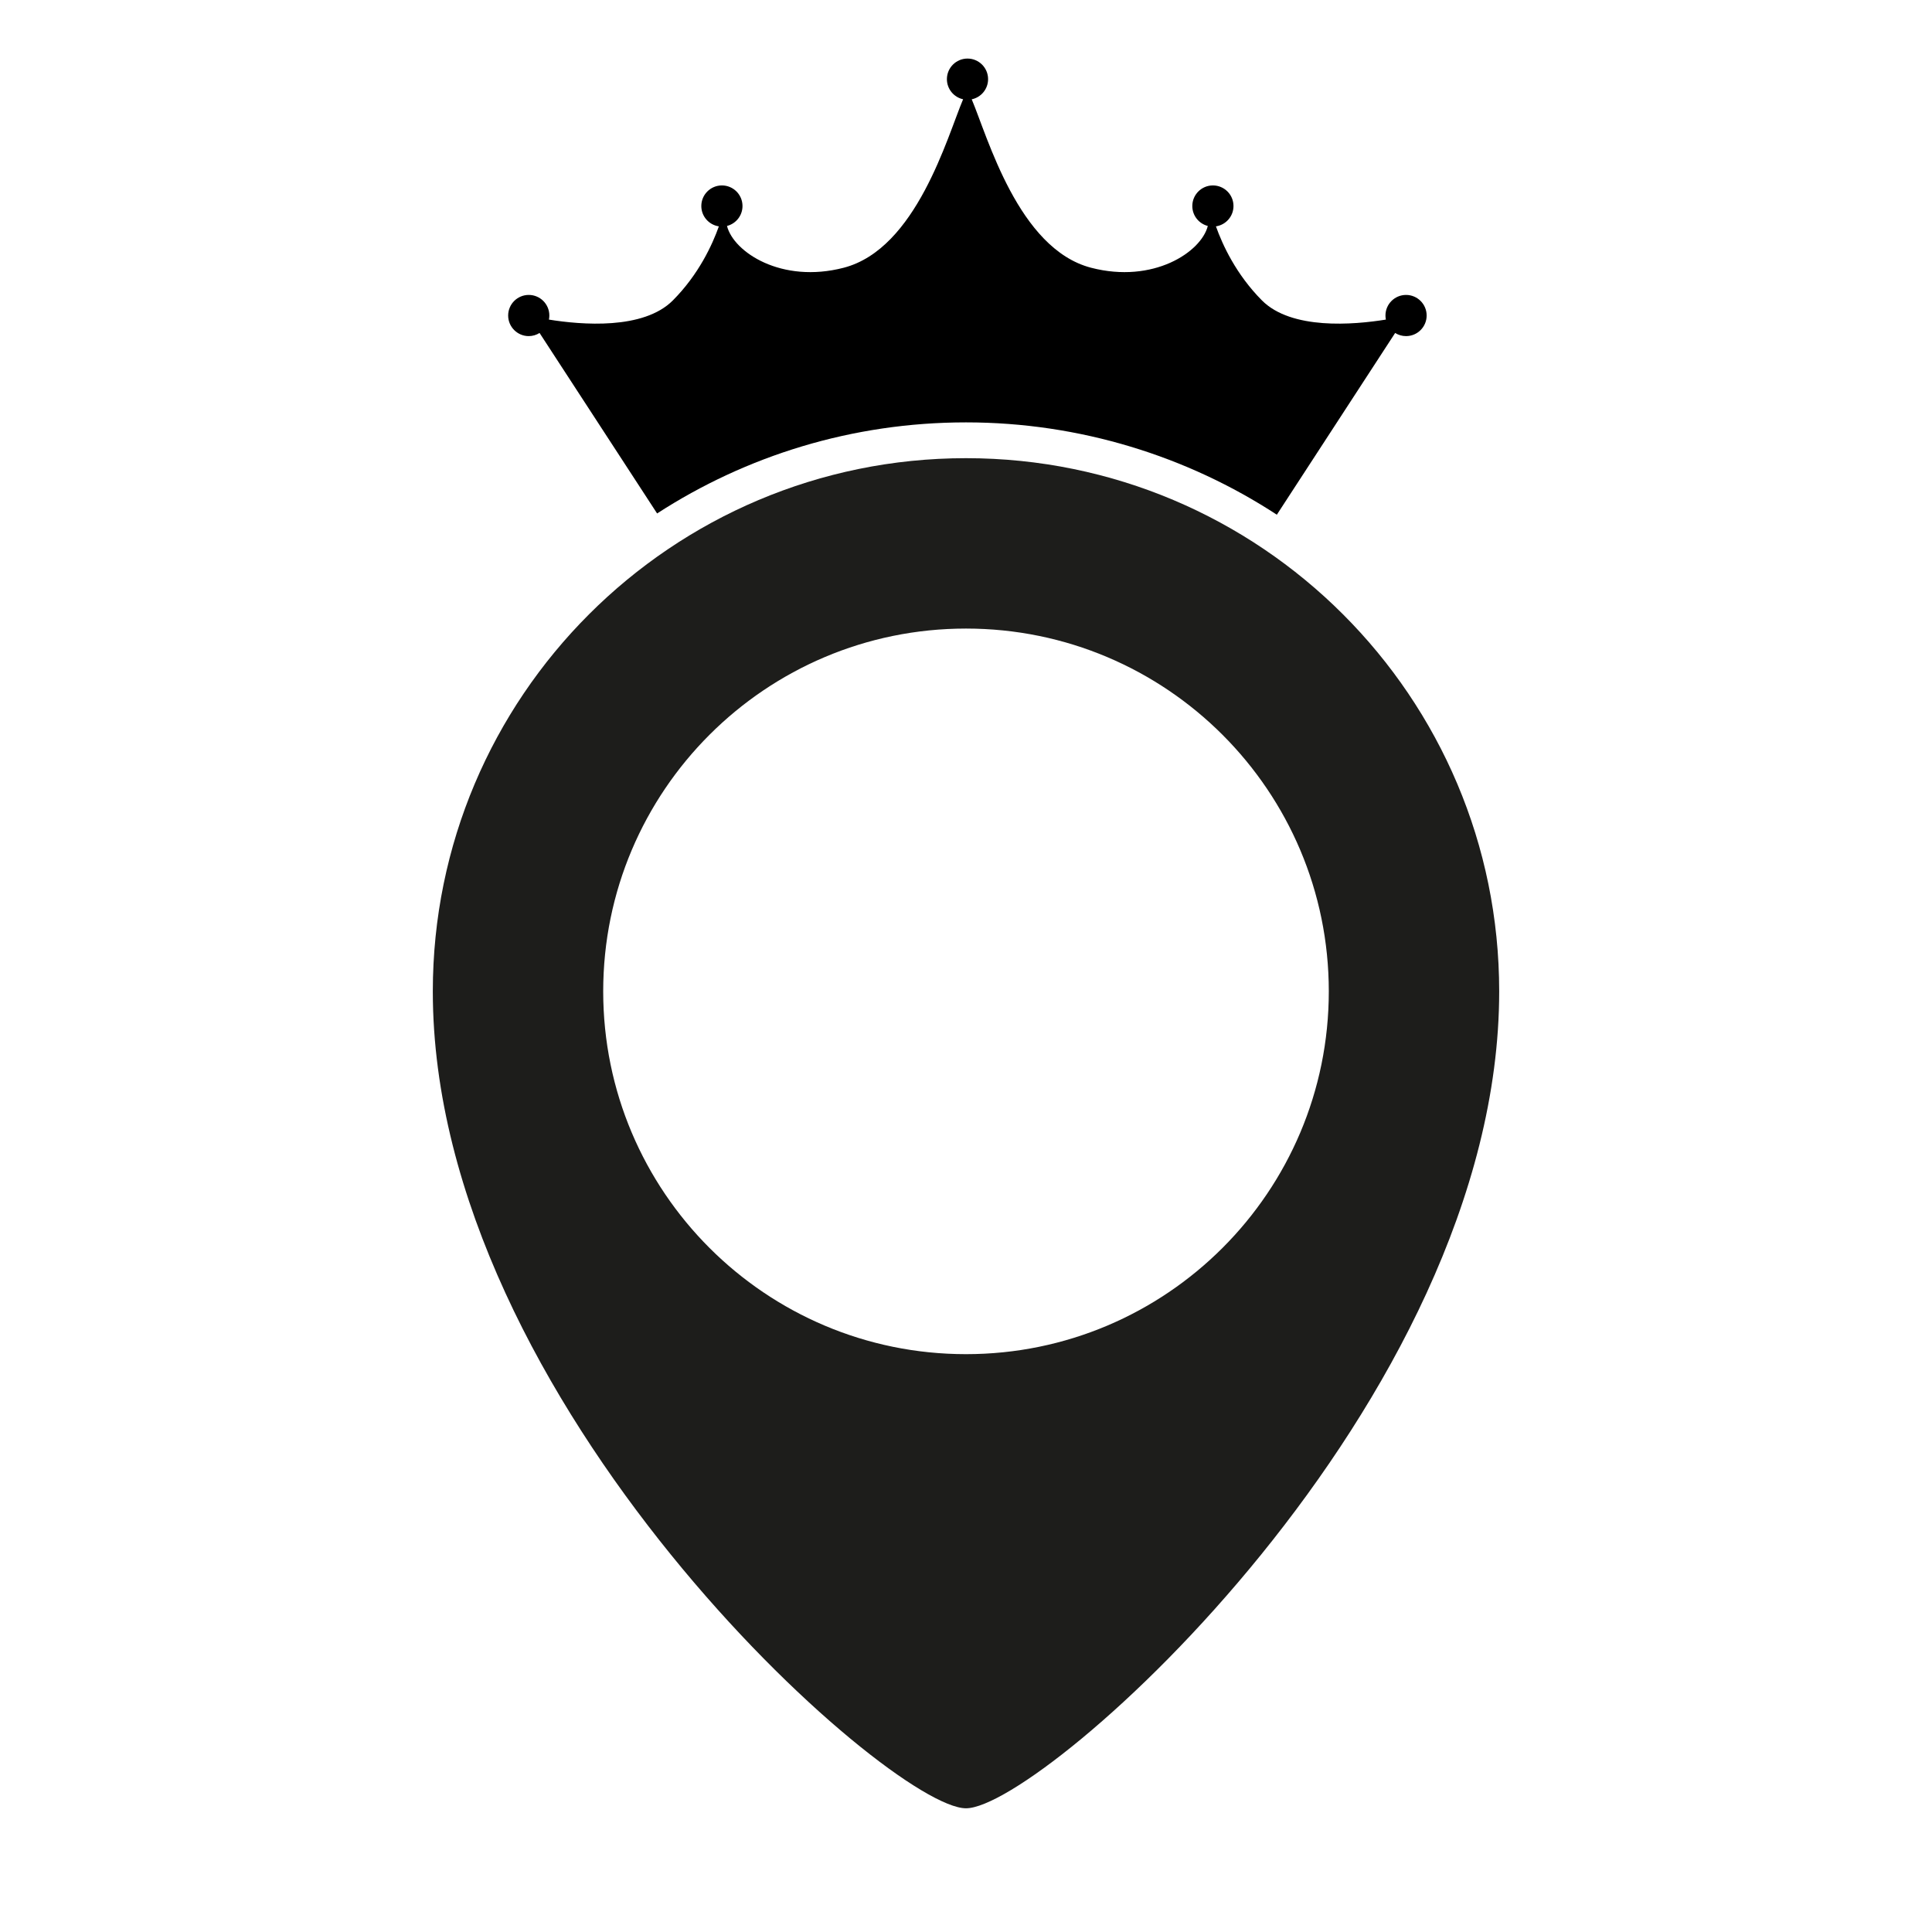
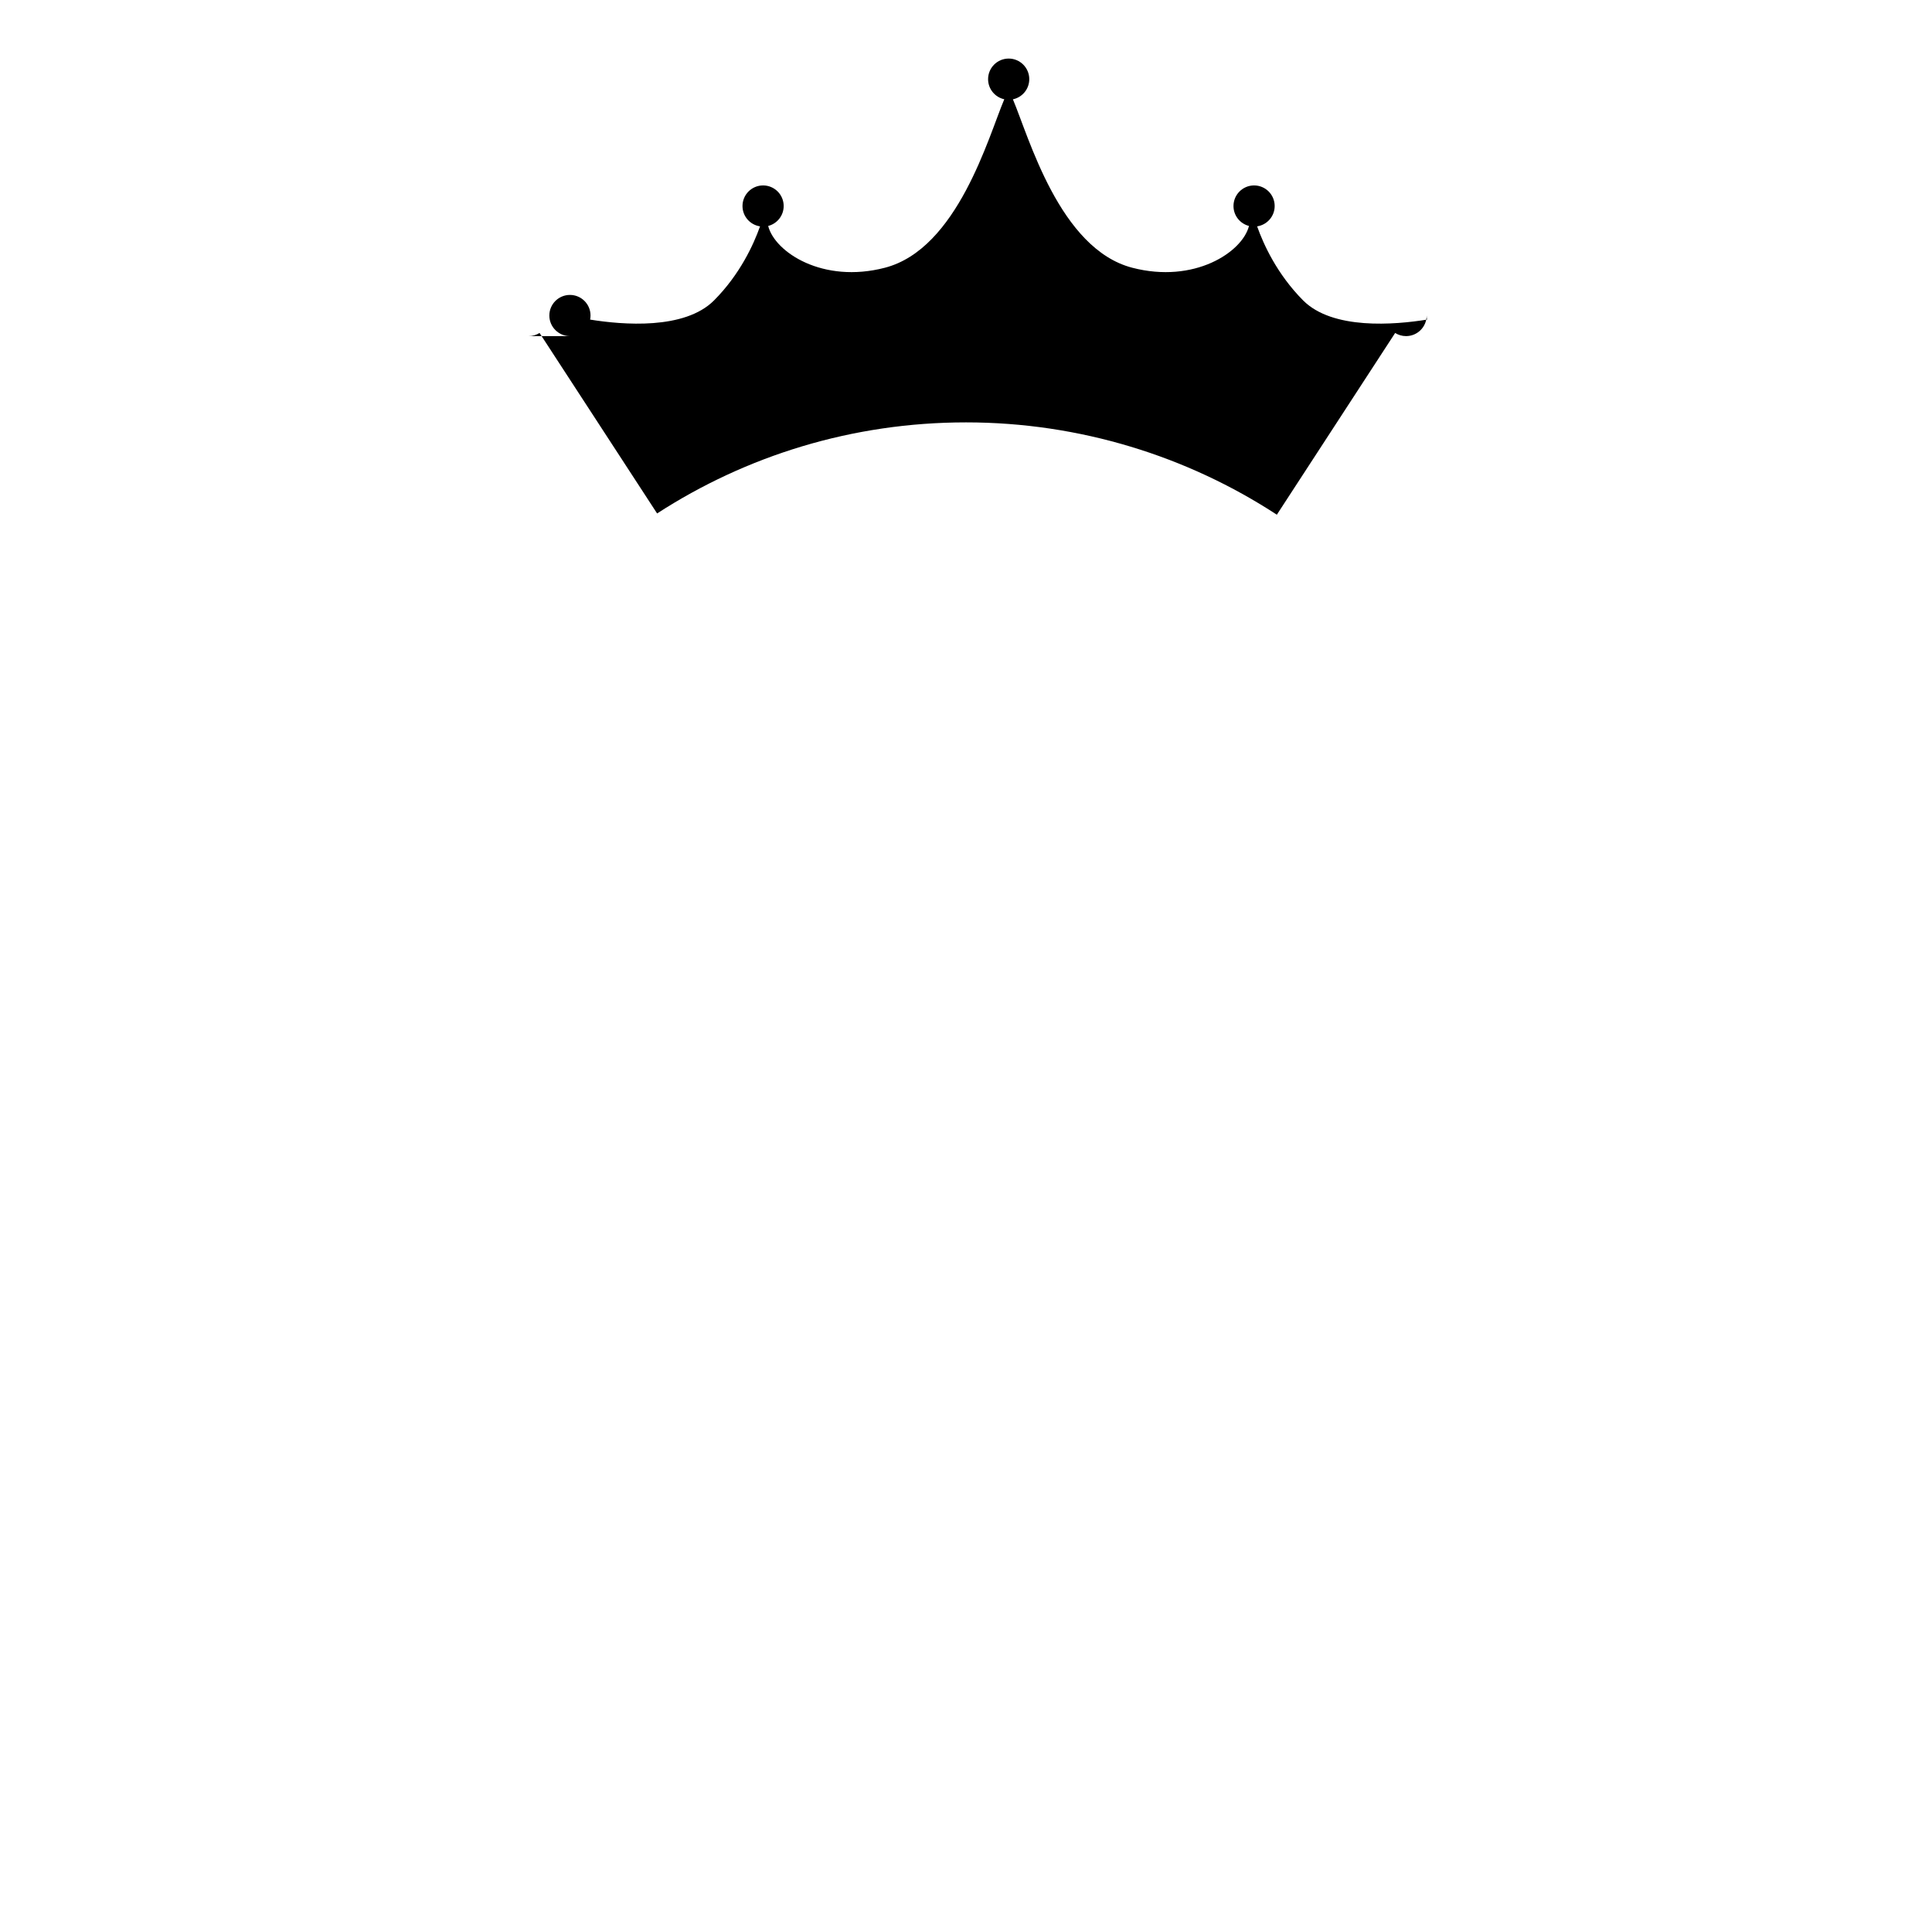
<svg xmlns="http://www.w3.org/2000/svg" id="Capa_1" data-name="Capa 1" viewBox="0 0 1218.9 1218.9">
  <defs>
    <style>
      .cls-1 {
        fill: #1d1d1b;
      }
    </style>
  </defs>
-   <path class="cls-1" d="M609.45,289.06c-185.78,0-336.39,150.61-336.39,336.39,0,259.95,288,515.4,336.39,515.4s336.39-255.45,336.39-515.4c0-185.78-150.61-336.39-336.39-336.39ZM609.45,854.34c-126.41,0-228.89-102.48-228.89-228.89s102.48-228.89,228.89-228.89,228.89,102.48,228.89,228.89-102.48,228.89-228.89,228.89Z" />
-   <path d="M333.53,212.05c2.53,0,4.88-.73,6.88-1.98l74.16,113.87c56.12-36.35,123.04-57.46,194.89-57.46s139.73,21.42,196.1,58.25l74.64-114.66c2,1.25,4.35,1.98,6.88,1.98,7.18,0,12.99-5.82,12.99-12.99s-5.82-12.99-12.99-12.99-12.99,5.82-12.99,12.99c0,.88.09,1.74.26,2.57-20.44,3.31-59.6,6.6-78.21-12.12-16.34-16.44-24.91-35.16-29-46.7,6.26-.93,11.07-6.32,11.07-12.83,0-7.18-5.82-12.99-12.99-12.99s-12.99,5.82-12.99,12.99c0,6.06,4.16,11.14,9.78,12.58-4.16,16.51-34.44,36.55-73.64,26.36-45.88-11.93-65.28-82.61-75.31-106.26,5.9-1.23,10.33-6.45,10.33-12.72,0-7.18-5.82-12.99-12.99-12.99s-12.99,5.82-12.99,12.99c0,6.22,4.38,11.42,10.22,12.69-10.01,23.61-29.43,94.35-75.32,106.29-39.2,10.19-69.48-9.85-73.64-26.36,5.62-1.43,9.78-6.51,9.78-12.58,0-7.18-5.82-12.99-12.99-12.99s-12.99,5.82-12.99,12.99c0,6.52,4.81,11.9,11.07,12.83-4.09,11.54-12.66,30.26-29,46.7-18.61,18.72-57.77,15.43-78.21,12.12.17-.83.26-1.69.26-2.57,0-7.18-5.82-12.99-12.99-12.99s-12.99,5.82-12.99,12.99,5.82,12.99,12.99,12.99Z" />
+   <path d="M333.53,212.05c2.53,0,4.88-.73,6.88-1.98l74.16,113.87c56.12-36.35,123.04-57.46,194.89-57.46s139.73,21.42,196.1,58.25l74.64-114.66c2,1.25,4.35,1.98,6.88,1.98,7.18,0,12.99-5.82,12.99-12.99c0,.88.09,1.74.26,2.57-20.44,3.31-59.6,6.6-78.21-12.12-16.34-16.44-24.91-35.16-29-46.7,6.26-.93,11.07-6.32,11.07-12.83,0-7.18-5.82-12.99-12.99-12.99s-12.99,5.82-12.99,12.99c0,6.06,4.16,11.14,9.78,12.58-4.16,16.51-34.44,36.55-73.64,26.36-45.88-11.93-65.28-82.61-75.31-106.26,5.9-1.23,10.33-6.45,10.33-12.72,0-7.18-5.82-12.99-12.99-12.99s-12.99,5.82-12.99,12.99c0,6.22,4.38,11.42,10.22,12.69-10.01,23.61-29.43,94.35-75.32,106.29-39.2,10.19-69.48-9.85-73.64-26.36,5.62-1.43,9.78-6.51,9.78-12.58,0-7.18-5.82-12.99-12.99-12.99s-12.99,5.82-12.99,12.99c0,6.52,4.81,11.9,11.07,12.83-4.09,11.54-12.66,30.26-29,46.7-18.61,18.72-57.77,15.43-78.21,12.12.17-.83.26-1.69.26-2.57,0-7.18-5.82-12.99-12.99-12.99s-12.99,5.82-12.99,12.99,5.82,12.99,12.99,12.99Z" />
</svg>